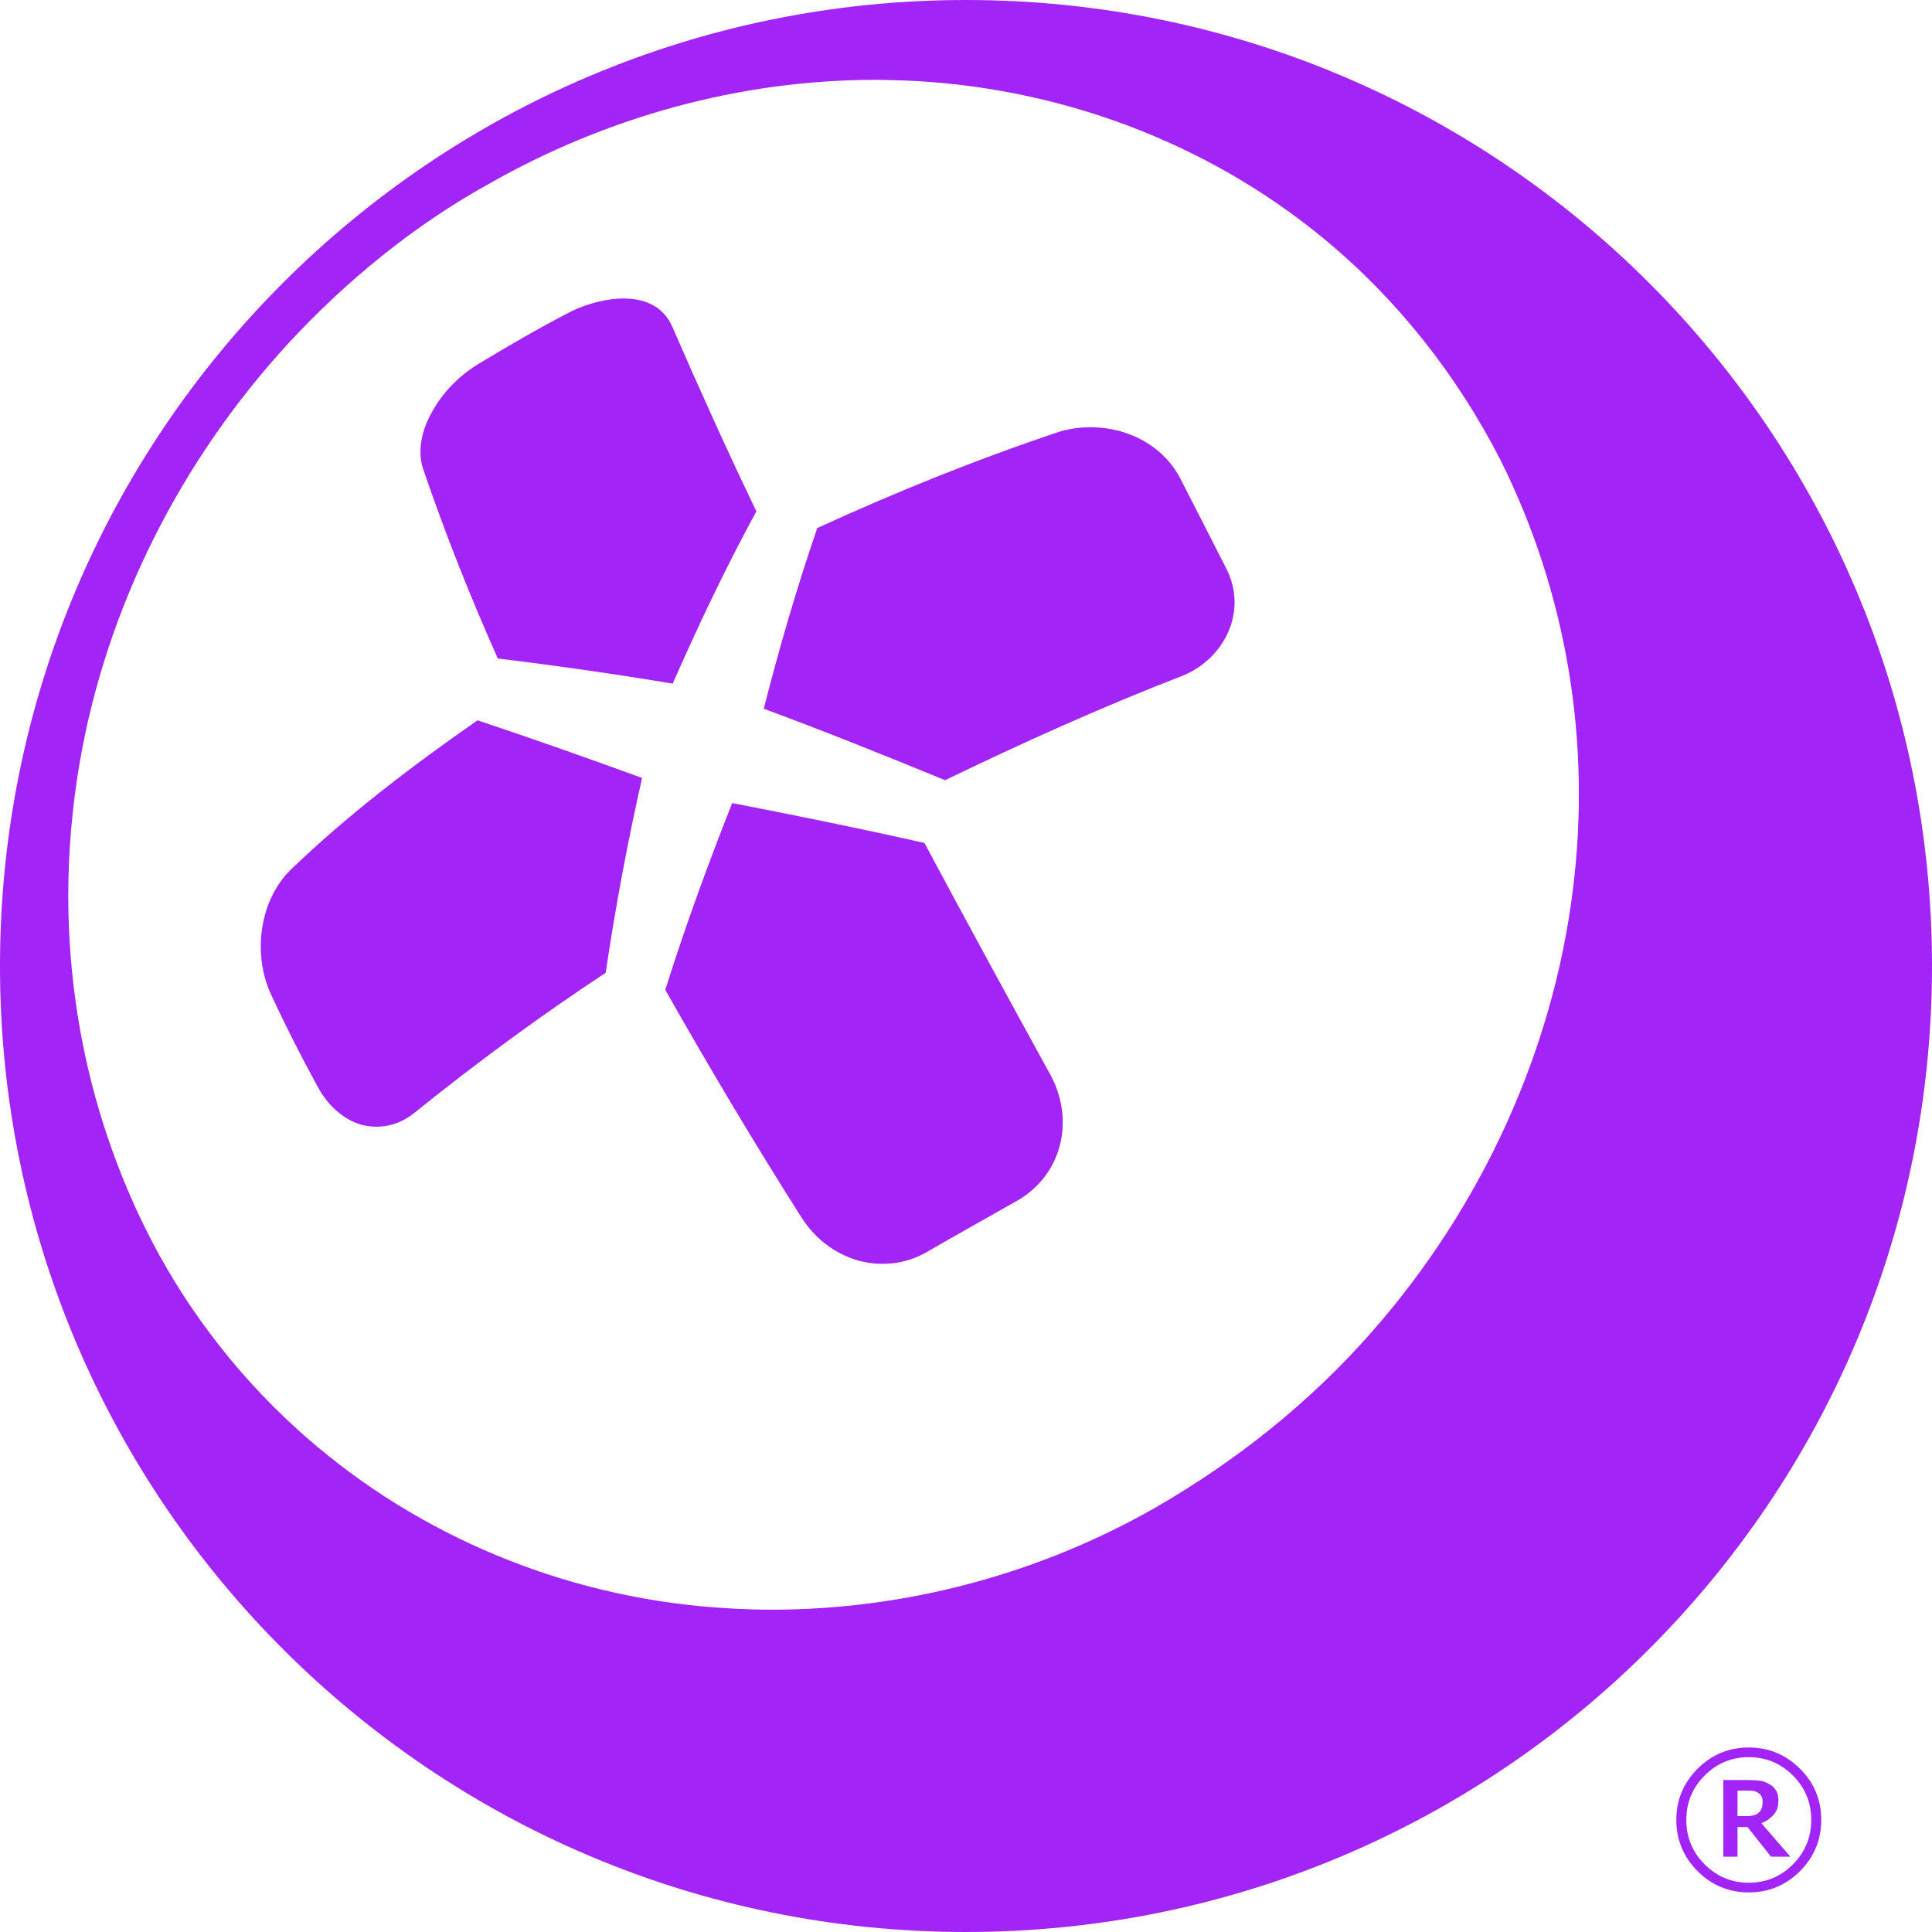
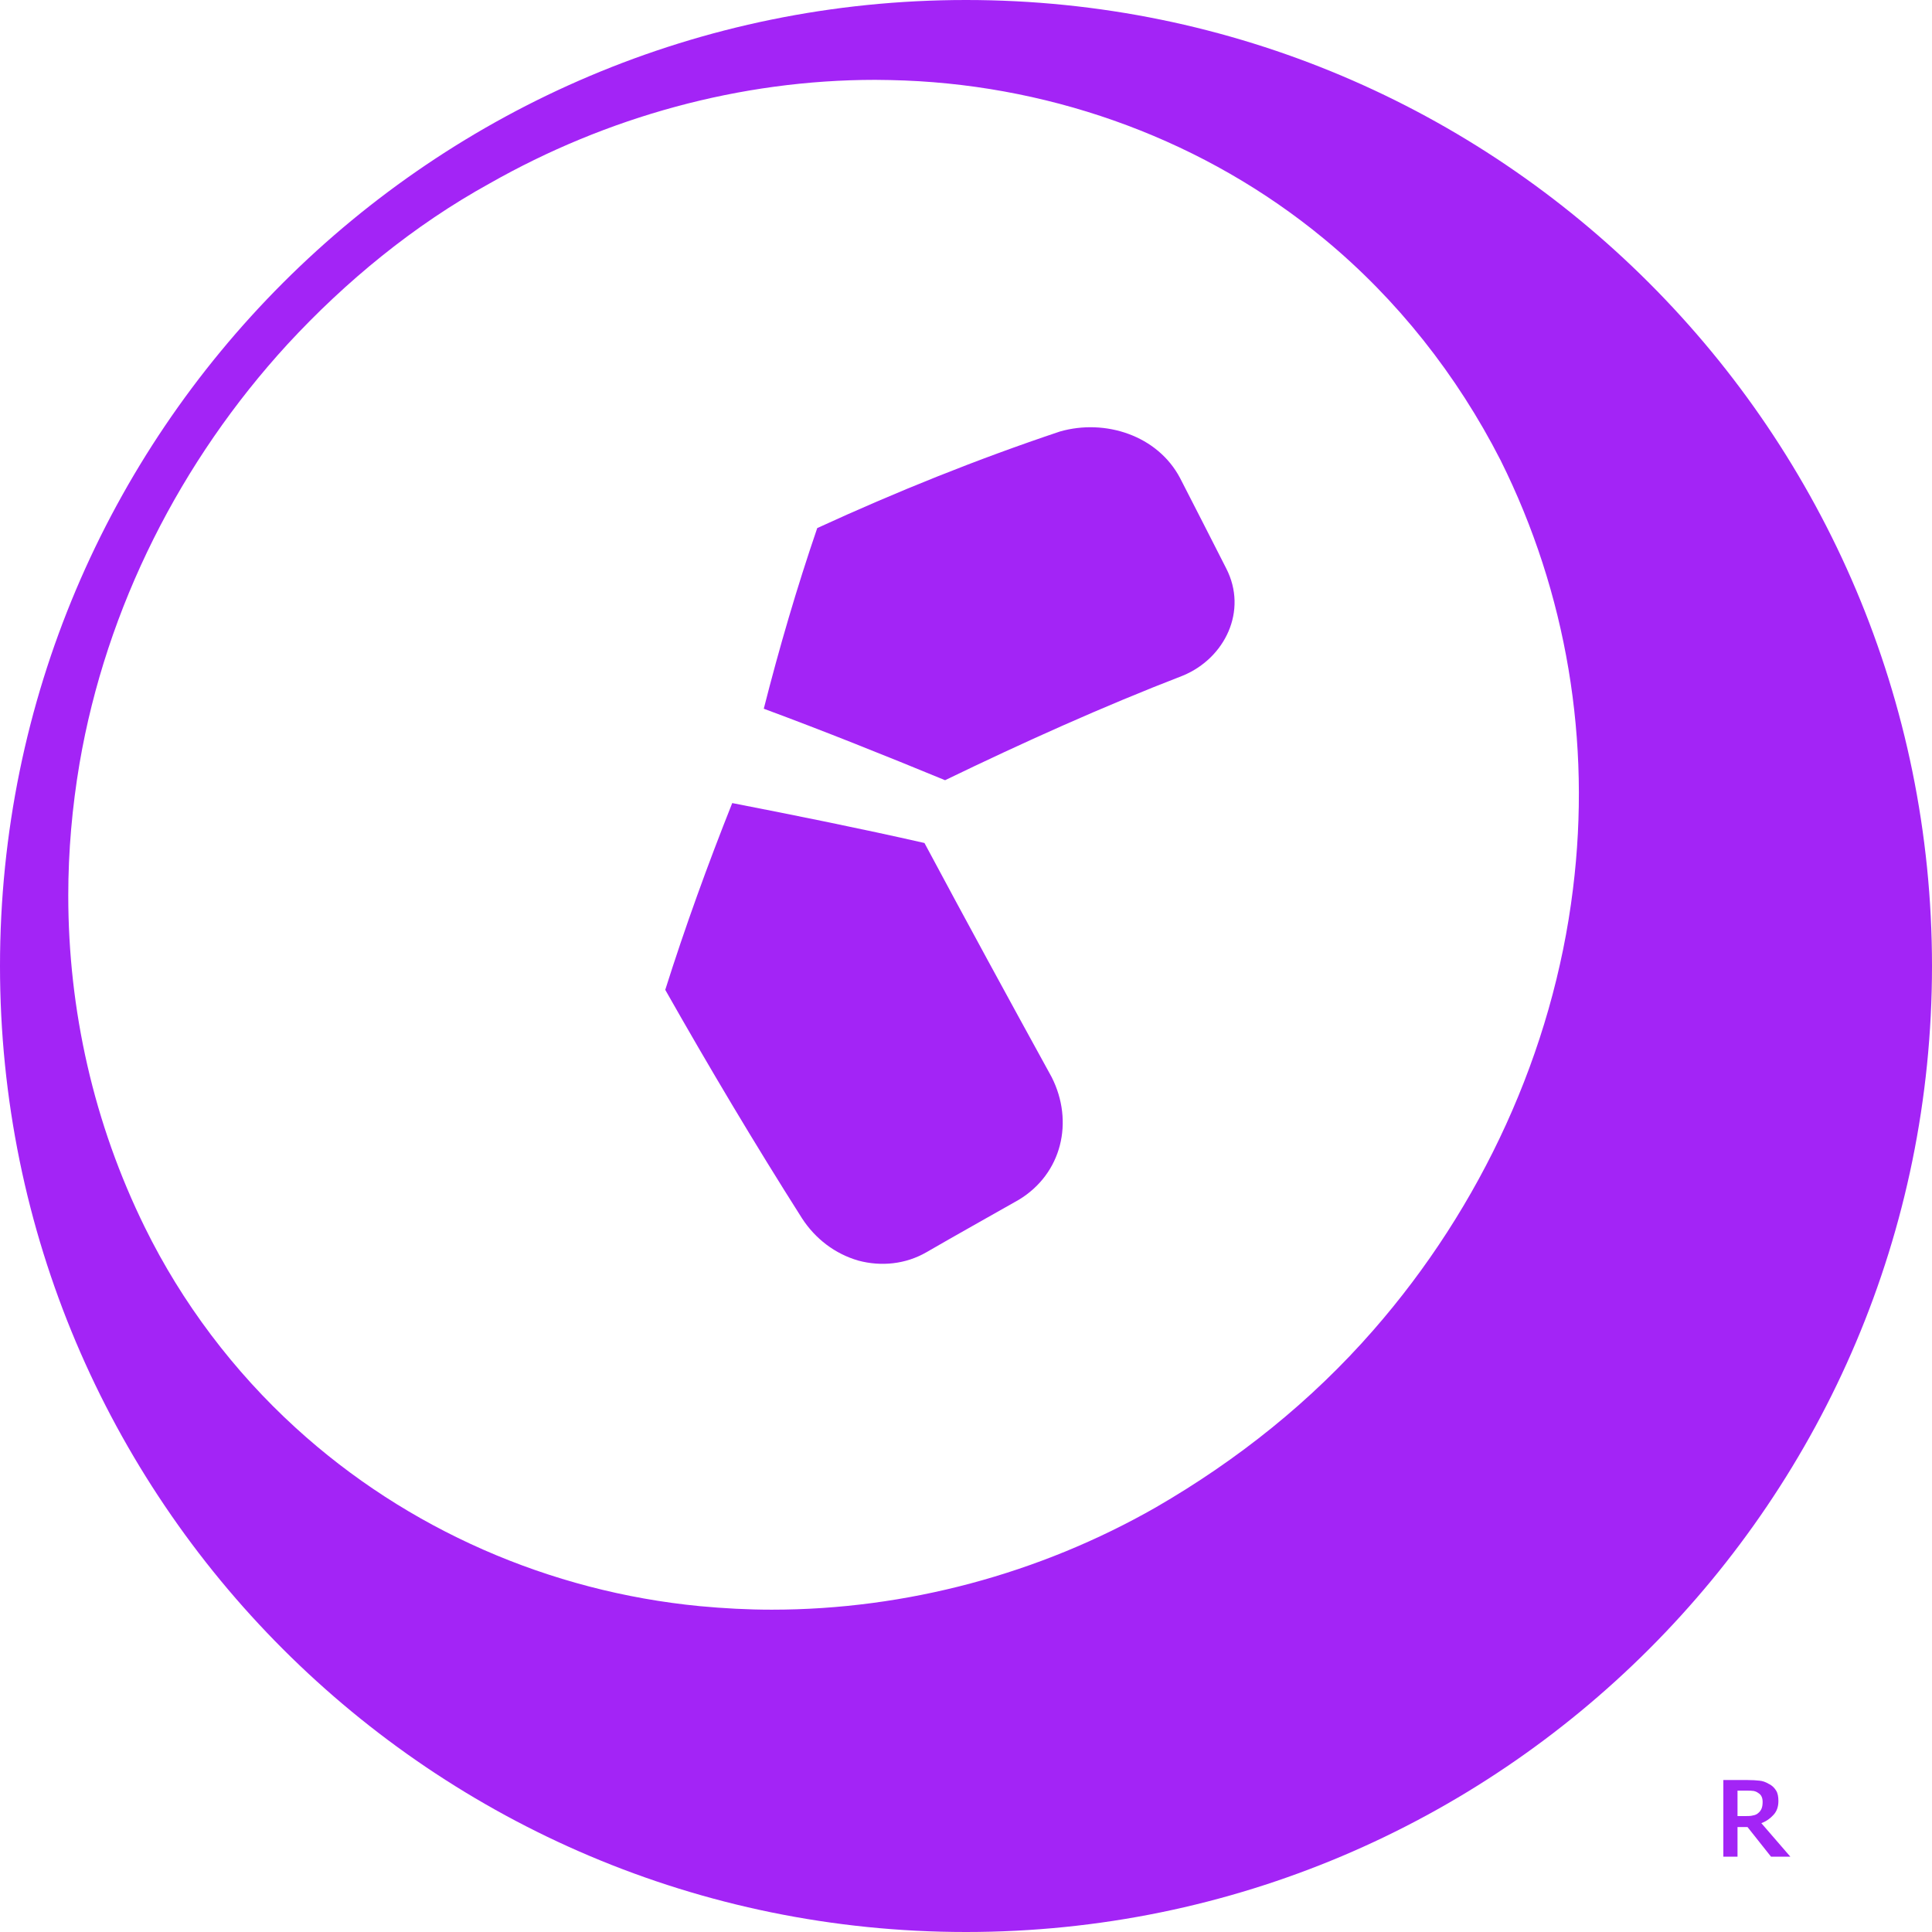
<svg xmlns="http://www.w3.org/2000/svg" version="1.1" id="Layer_1" x="0px" y="0px" viewBox="0 0 600 600" style="enable-background:new 0 0 600 600;" xml:space="preserve">
  <style type="text/css">
	.st0{fill:#A324F6;}
	.st1{fill:#FFFFFF;}
</style>
  <g>
    <g>
      <path class="st0" d="M300,0C134.3,0,0,134.3,0,300c0,165.7,134.3,300,300,300c165.7,0,300-134.3,300-300C600,134.3,465.7,0,300,0z     M488.5,276.1c-6.2,50.5-28.5,98.7-62,137c-19.3,22.1-42.1,40.3-67.5,55c-36.2,20.7-77.7,31.8-119.3,31.8    c-7.5,0-14.9-0.4-22.4-1.1c-46.5-4.5-90.9-23.8-125.5-55.4c-19.2-17.5-35.3-38.8-46.8-62.2c-15.9-32.3-23.8-67.5-23.8-103.1    c0-13.7,1.2-27.4,3.5-41c8.3-48.5,31.4-94,64.6-130.2c18.1-19.6,39.3-37,62.7-49.9c36.4-20.7,77.9-32.2,119.8-32.2    c3.1,0,6.2,0.1,9.2,0.2c47.3,1.9,93.5,18.9,130.1,49.1c22.8,18.8,41.4,42.4,54.9,68.8C486.6,184.2,494.2,230.3,488.5,276.1z" />
      <path class="st0" d="M287.7,388.9c-6.4,3.7-14,4.5-21.1,2.6l0,0c-7.3-2.1-13.4-6.8-17.5-13.1l0,0c-14.8-23.3-28.9-47-42.5-71l0,0    c6.2-19.6,13.2-38.9,20.8-58l0,0c20,3.9,39.9,7.9,59.7,12.4c13,24.3,26.2,48.5,39.5,72.7l0,0c7,13.8,3.2,30-10.2,38.1l0,0    C306.9,378,297.2,383.4,287.7,388.9L287.7,388.9z" />
-       <path class="st0" d="M128.7,345.6c-4.8,3.9-10.6,5.2-16.5,3.7l0,0c-6.1-1.8-10.8-6.6-13.7-12.1l0,0c-5.1-9.3-9.9-18.8-14.4-28.5    l0,0c-5.7-12.5-3.6-29.3,6.5-38.9l0,0c17.7-17,37.6-32.1,57.7-46.1l0,0c17.1,5.7,34.1,11.7,51.1,17.9l0,0    c-4.5,20-8.3,40.2-11.3,60.5l0,0C167.5,315.7,147.8,330.2,128.7,345.6L128.7,345.6z" />
-       <path class="st0" d="M154.6,204.5c-8.6-19.3-16.4-38.9-23.2-58.9l0,0c-1.9-5.7-0.3-12.1,2.5-17.2l0,0c3.3-6.2,8.4-11.5,14.4-15.2    l0,0c9.6-5.8,19.2-11.4,29.1-16.5l0,0c9.5-4.6,26-7.6,31.4,4.8l0,0c8.4,19.3,17,38.4,26.1,57.3l0,0c-9.5,17.4-18,35.4-26,53.5    C190.8,209.3,172.7,206.7,154.6,204.5L154.6,204.5z" />
      <path class="st0" d="M237.2,220.1c4.8-18.9,10.3-37.7,16.6-56.1l0,0c24.6-11.3,49.7-21.4,75.4-30l0,0c14-4,30.3,1.2,37.3,14.5l0,0    c4.8,9.3,9.5,18.6,14.3,28l0,0c6.8,13.2-0.4,27.9-13.4,33.3l0,0c-25.1,9.7-49.7,20.8-73.9,32.5l0,0    C274.8,234.6,256.1,227.1,237.2,220.1L237.2,220.1z" />
    </g>
    <g>
      <path class="st0" d="M550.8,563.6c1-1.1,1.5-2.5,1.5-4.3c0-1.3-0.2-2.4-0.7-3.2c-0.5-0.8-1.2-1.6-2.3-2.1c-1-0.6-1.9-0.9-2.9-1    c-0.9-0.1-2.2-0.2-3.9-0.2h-7.3v23.8h4.4v-9.2h3.1l7.3,9.2l0,0h6l-9-10.4C548.6,565.6,549.8,564.7,550.8,563.6z M547.4,559.6    c0,0.8-0.1,1.5-0.3,2c-0.2,0.5-0.5,1-1,1.4c-0.4,0.4-1,0.7-1.7,0.8c-0.7,0.2-1.5,0.2-2.3,0.2h-2.5v-7.9h2.9c0.8,0,1.5,0,2.1,0.1    c0.5,0.1,1,0.3,1.4,0.6c0.5,0.3,0.9,0.7,1.1,1.2C547.3,558.4,547.4,559,547.4,559.6z" />
-       <path class="st0" d="M559,549.3c-4.4-4.4-9.7-6.6-15.9-6.6c-6.2,0-11.5,2.2-15.9,6.6c-4.4,4.4-6.6,9.7-6.6,15.9    c0,6.2,2.2,11.5,6.6,15.9c4.4,4.4,9.7,6.6,15.9,6.6c6.2,0,11.5-2.2,15.9-6.6c4.4-4.4,6.6-9.7,6.6-15.9    C565.6,559,563.4,553.6,559,549.3z M543.1,584.7c-5.3,0-9.9-1.9-13.7-5.7c-3.8-3.8-5.7-8.4-5.7-13.8c0-5.4,1.9-10,5.7-13.8    c3.8-3.8,8.4-5.7,13.7-5.7c5.3,0,9.9,1.9,13.7,5.7c3.8,3.8,5.7,8.4,5.7,13.8c0,5.4-1.9,10-5.7,13.8    C553.1,582.8,548.4,584.7,543.1,584.7z" />
    </g>
  </g>
</svg>